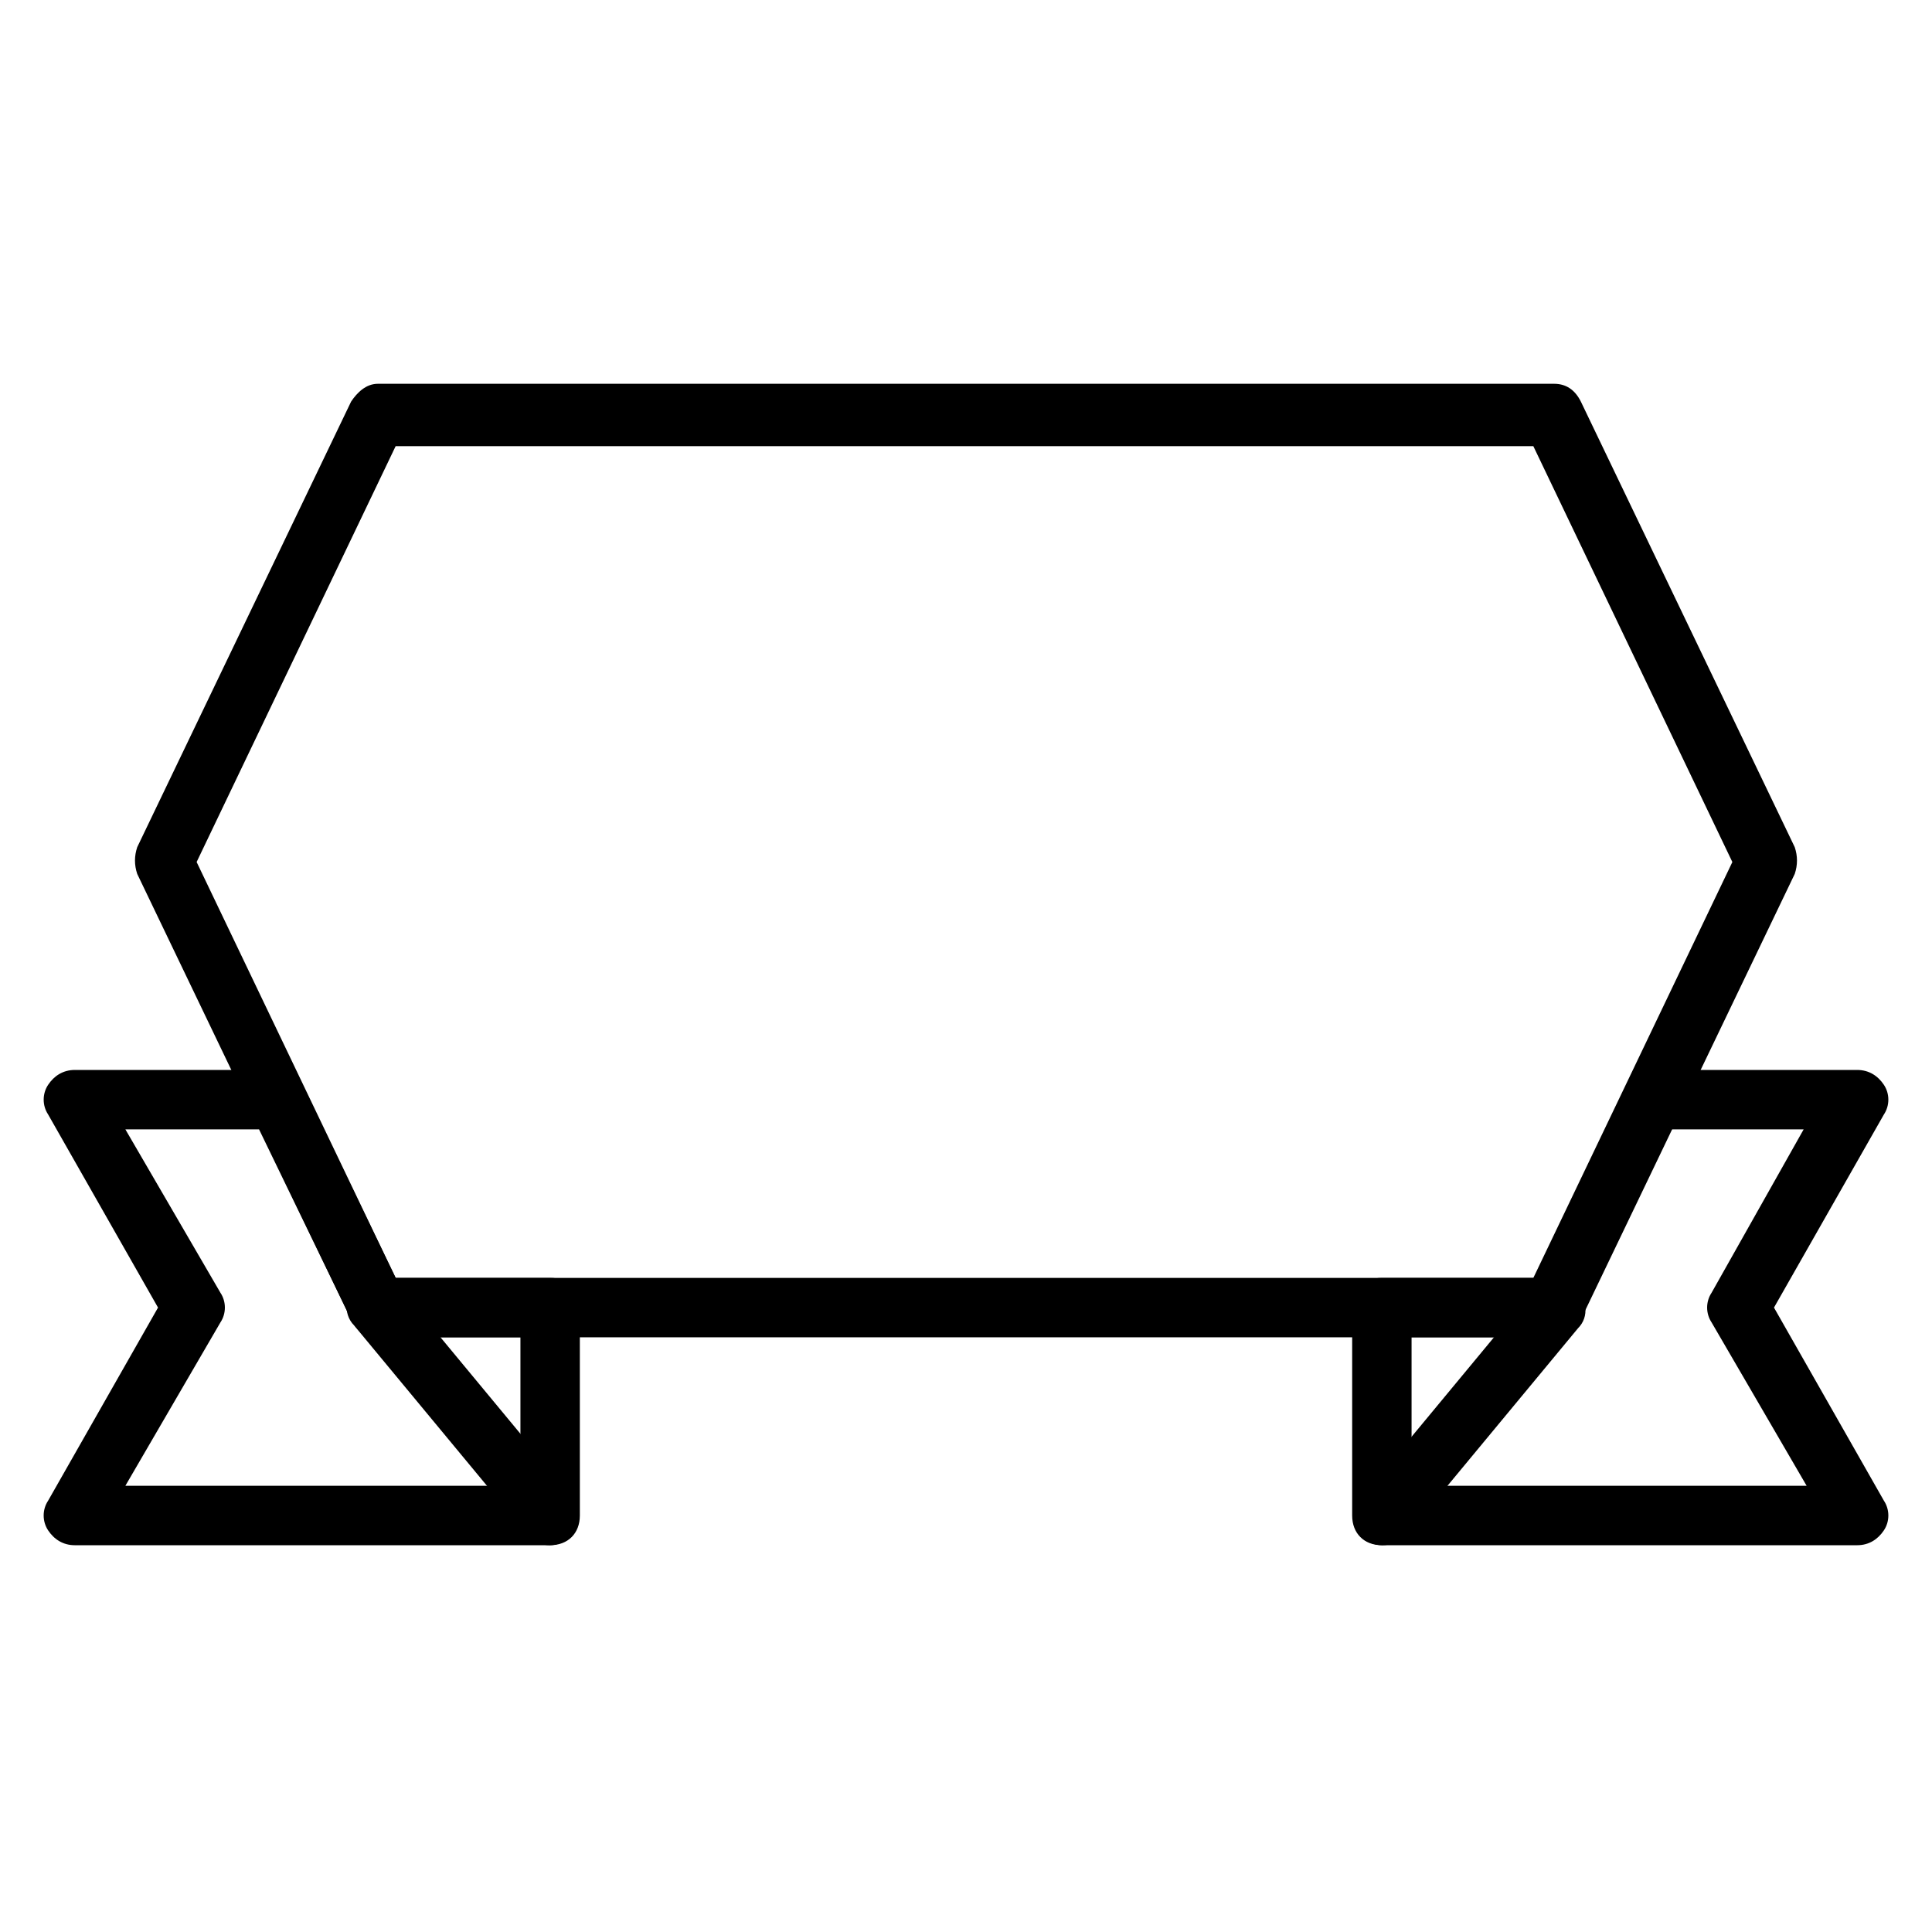
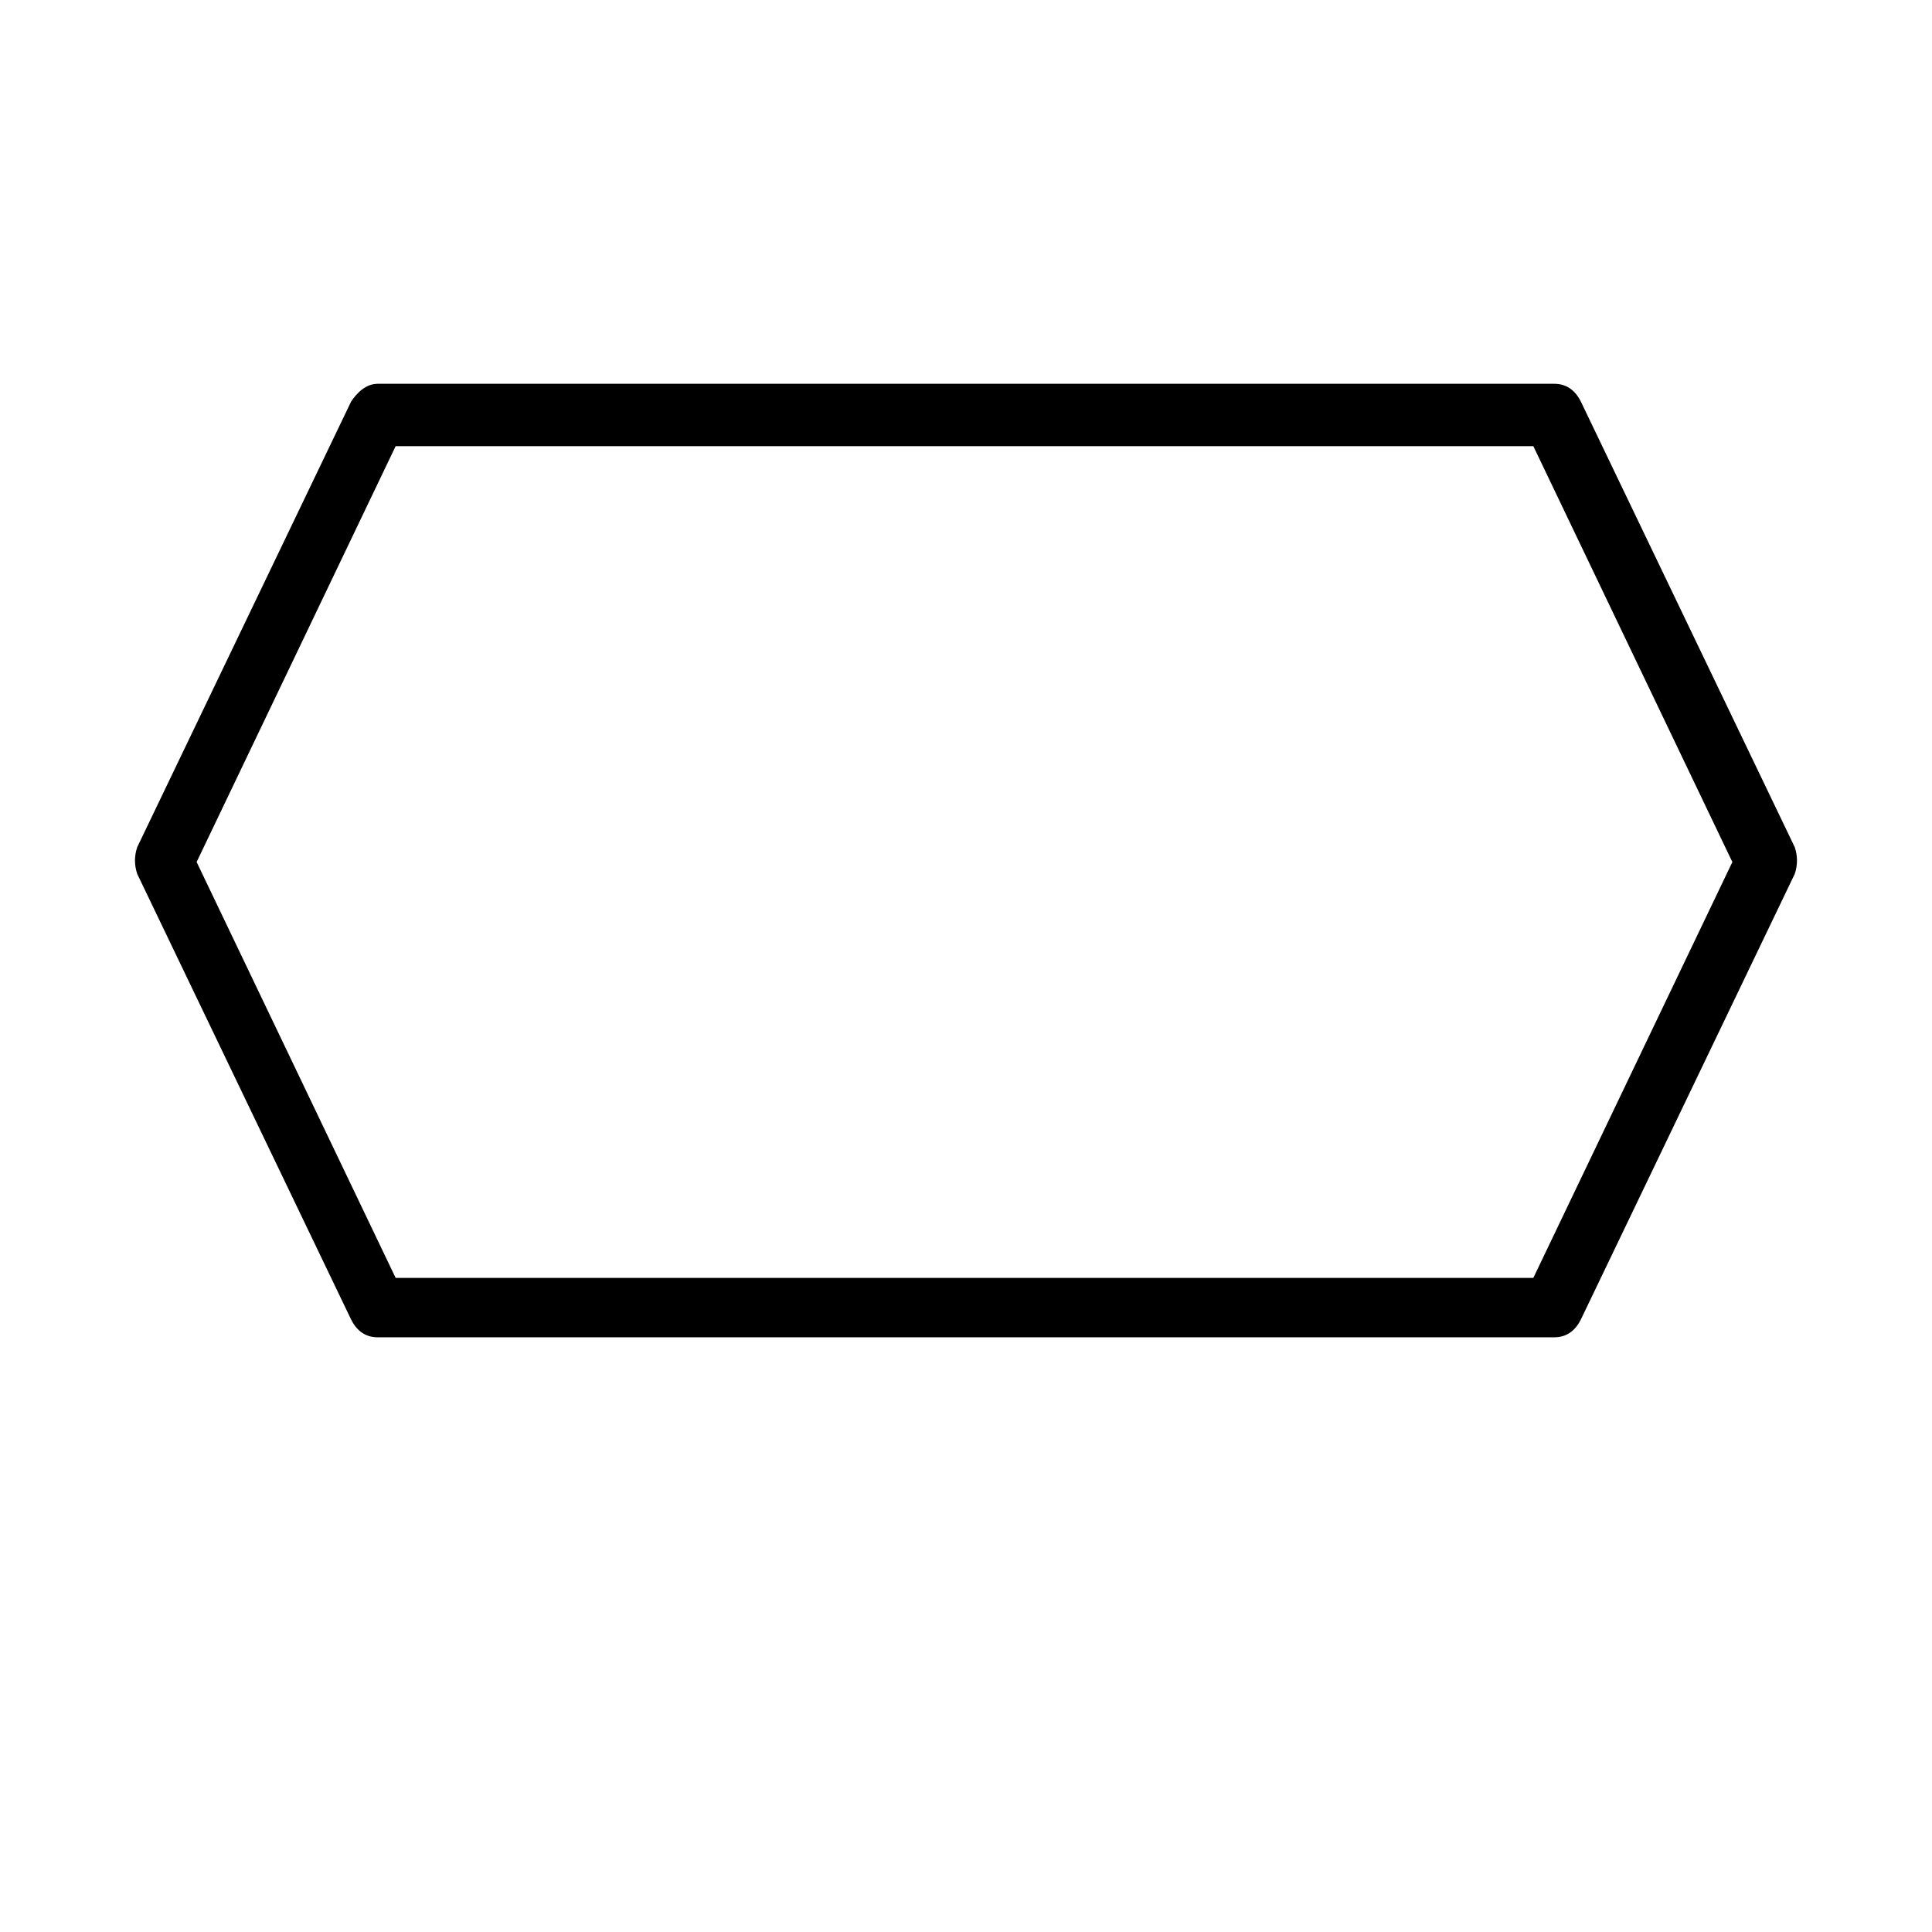
<svg xmlns="http://www.w3.org/2000/svg" fill="#000000" width="800px" height="800px" version="1.1" viewBox="144 144 512 512">
  <g>
-     <path d="m289.79 553.5h-125.95c-3.148 0-5.512-1.574-7.086-3.938-1.574-2.363-1.574-5.512 0-7.871l29.125-51.168-29.121-51.168c-1.574-2.363-1.574-5.512 0-7.871 1.574-2.363 3.938-3.938 7.086-3.938h53.531c3.148 0 5.512 1.574 7.086 4.723l24.402 50.383h40.93c4.723 0 7.871 3.148 7.871 7.871v55.105c0.004 4.723-3.148 7.871-7.871 7.871zm-112.57-15.746h104.7v-39.359h-37.785c-3.148 0-5.512-1.574-7.086-4.723l-24.402-50.383h-35.426l25.191 43.297c1.574 2.363 1.574 5.512 0 7.871z" />
    <path d="m555.86 498.4h-311.73c-3.148 0-5.512-1.574-7.086-4.723l-56.68-118.08c-0.789-2.363-0.789-4.723 0-7.086l56.68-118.08c1.574-2.363 3.938-4.723 7.086-4.723h311.73c3.148 0 5.512 1.574 7.086 4.723l56.68 118.08c0.789 2.363 0.789 4.723 0 7.086l-56.68 118.08c-1.574 3.148-3.938 4.723-7.086 4.723zm-307.01-15.742h301.5l52.742-110.21-52.742-110.21-301.5-0.004-52.742 110.21z" />
-     <path d="m636.16 553.5h-125.95c-4.723 0-7.871-3.148-7.871-7.871v-55.105c0-4.723 3.148-7.871 7.871-7.871h40.934l24.402-50.383c1.574-2.363 3.938-4.723 7.086-4.723h53.531c3.148 0 5.512 1.574 7.086 3.938 1.574 2.363 1.574 5.512 0 7.871l-29.125 51.168 29.125 51.168c1.574 2.363 1.574 5.512 0 7.871-1.578 2.363-3.938 3.938-7.086 3.938zm-118.08-15.746h104.7l-25.191-43.297c-1.574-2.363-1.574-5.512 0-7.871l24.402-43.297h-35.426l-24.402 50.383c-1.574 2.363-3.938 4.723-7.086 4.723h-36.996z" />
-     <path d="m289.79 553.5c-2.363 0-4.723-0.789-6.297-3.148l-45.656-55.105c-3.148-3.148-2.363-8.66 0.789-11.02 3.148-2.363 8.66-2.363 11.02 0.789l45.656 55.105c3.148 3.148 2.363 8.66-0.789 11.02-0.785 1.57-3.148 2.359-4.723 2.359z" />
-     <path d="m510.21 553.5c-1.574 0-3.938-0.789-4.723-1.574-3.148-3.148-3.938-7.871-0.789-11.02l45.656-55.105c3.148-3.148 7.871-3.938 11.02-0.789 3.148 3.148 3.938 7.871 0.789 11.02l-45.656 55.105c-1.574 1.574-3.934 2.363-6.297 2.363z" />
  </g>
</svg>